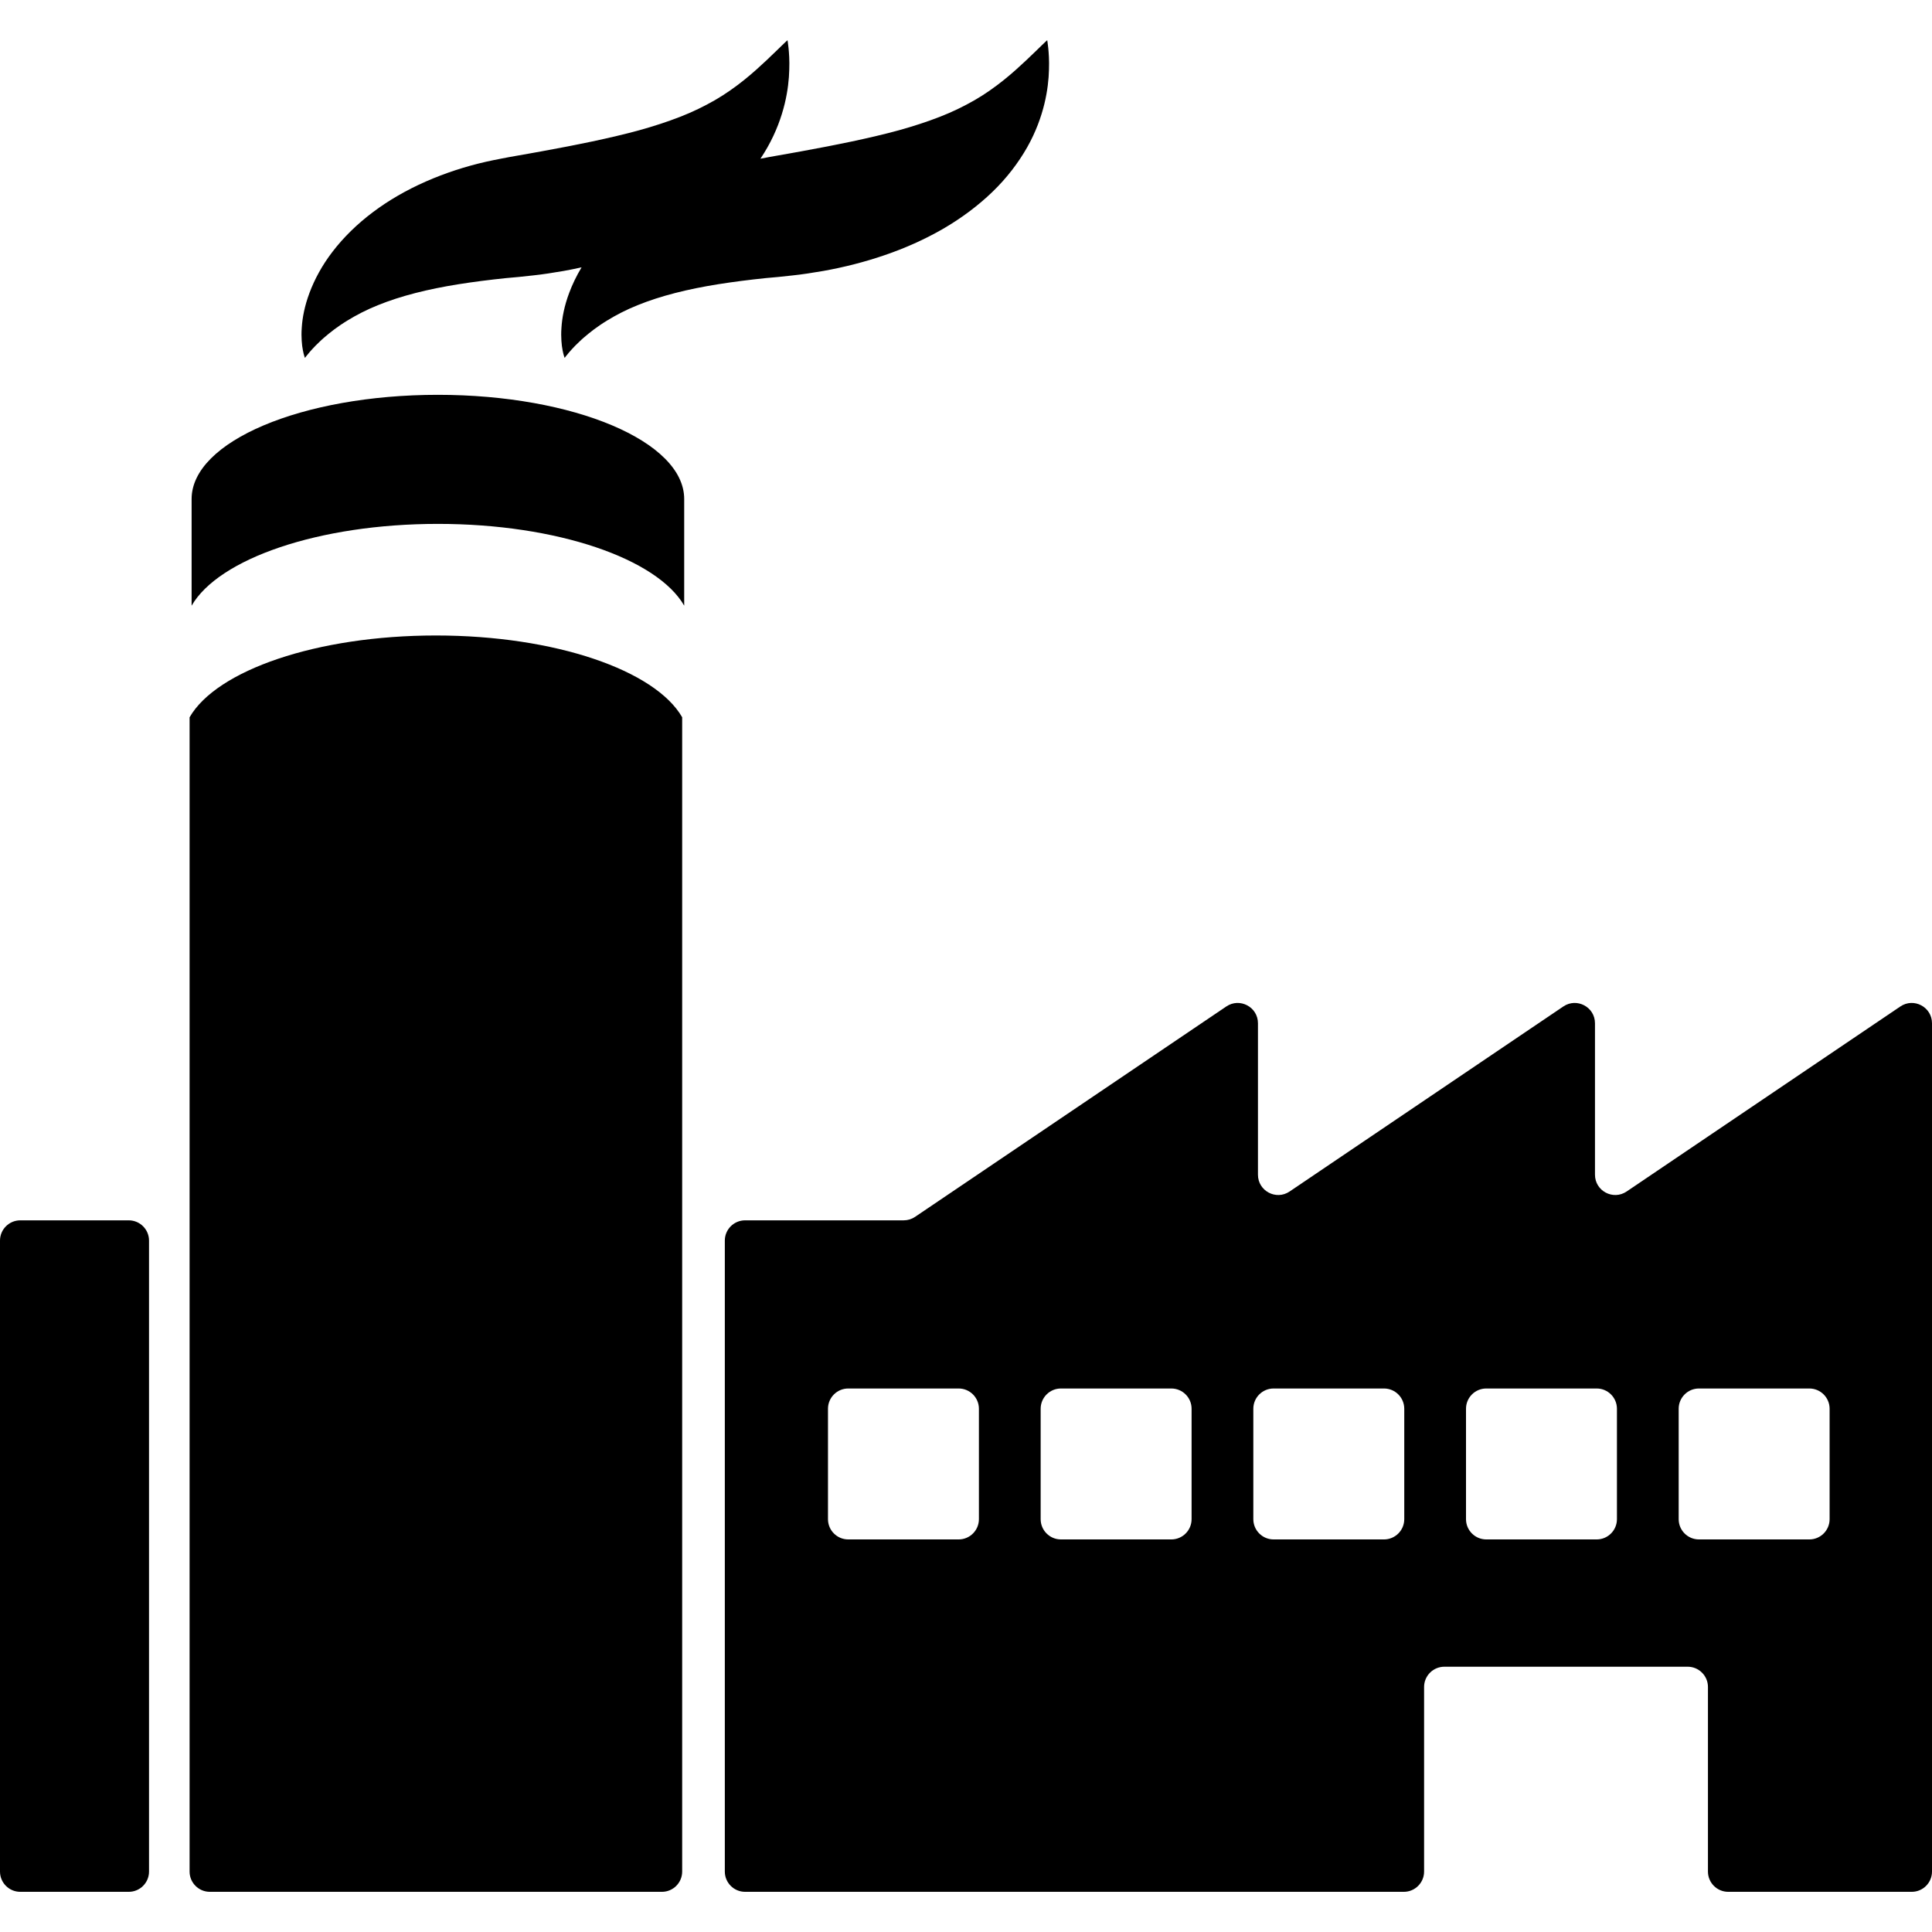
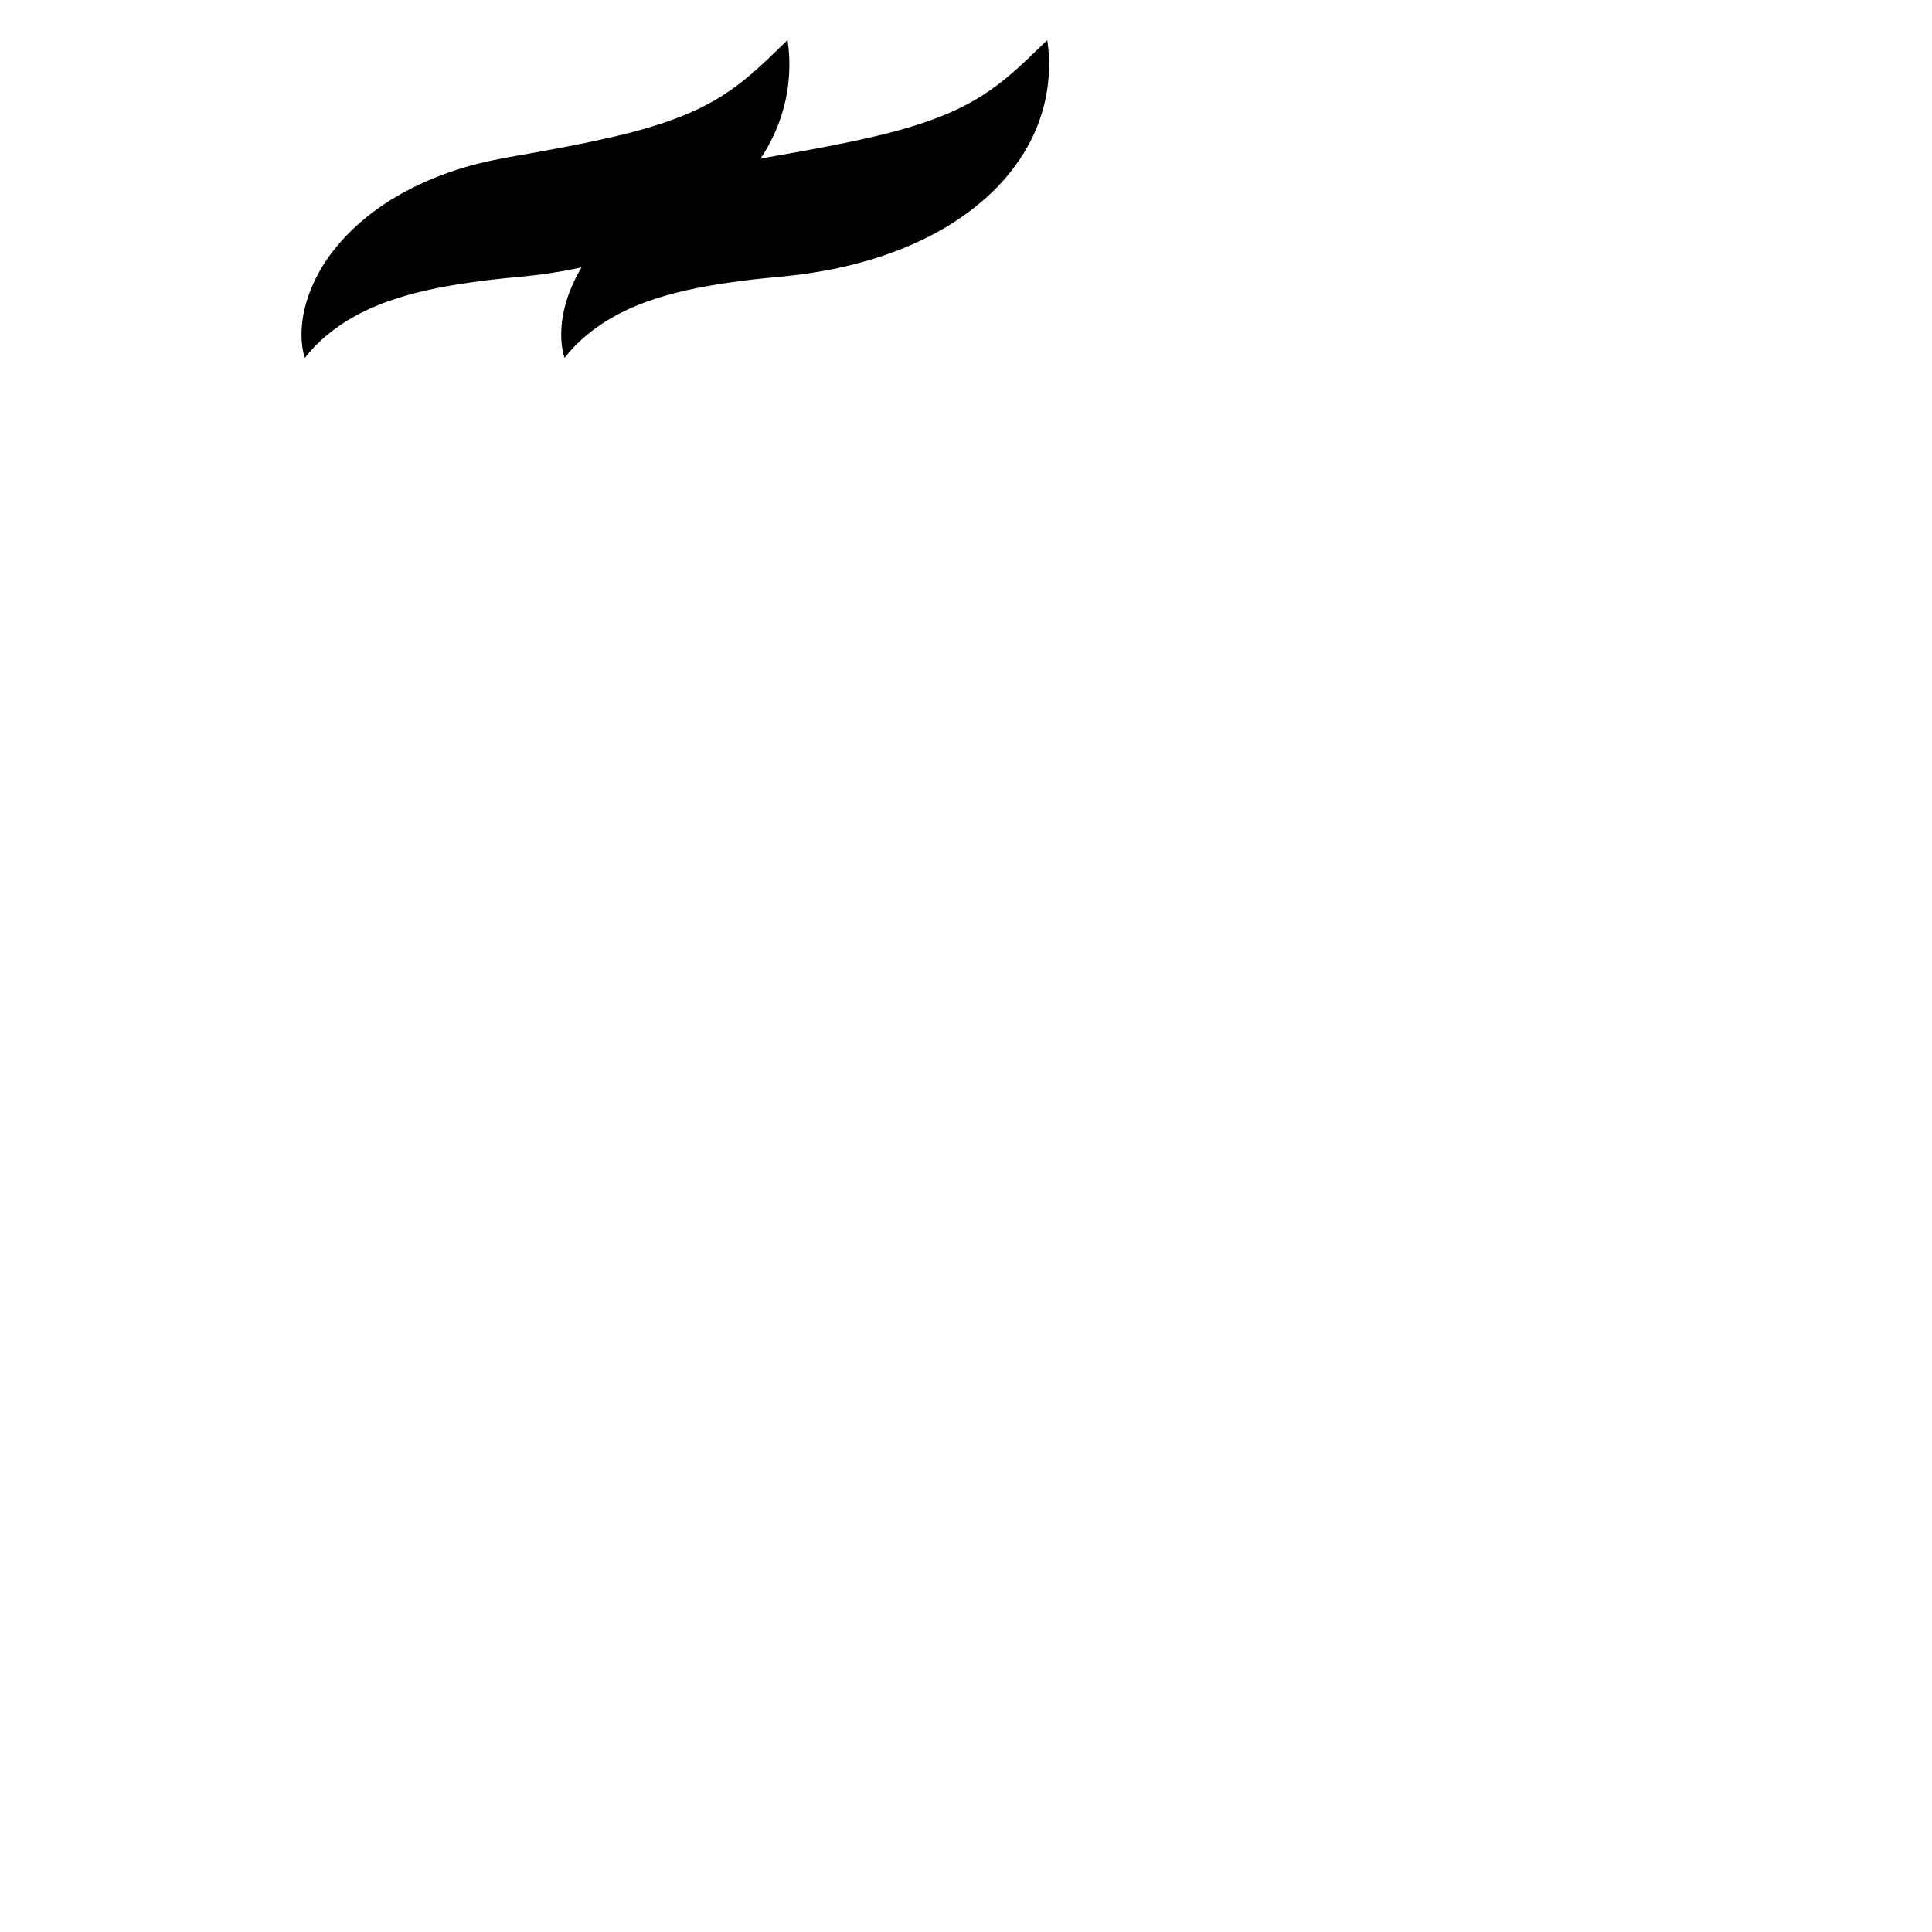
<svg xmlns="http://www.w3.org/2000/svg" version="1.1" id="Capa_1" x="0px" y="0px" width="952.859px" height="952.859px" viewBox="0 0 952.859 952.859" style="enable-background:new 0 0 952.859 952.859;" xml:space="preserve">
  <g>
    <g>
-       <path d="M94.503,246.101v52.632c13.297-23.158,62.636-40.354,121.479-40.354c58.82,0,108.143,17.183,121.463,40.328v-52.605    c0-28.375-54.385-51.377-121.471-51.377C148.888,194.725,94.503,217.726,94.503,246.101z" />
-       <path d="M93.503,923.045c0,5.521,4.477,10,10,10h222.942c5.523,0,10-4.479,10-10V353.747    c-13.32-23.144-62.643-40.328-121.463-40.328c-58.843,0-108.182,17.197-121.479,40.354V923.045L93.503,923.045z" />
-       <path d="M0,611.869v311.174c0,5.522,4.477,10,10,10h53.496c5.523,0,10-4.478,10-10V611.869c0-5.522-4.477-10-10-10H10    C4.477,601.869,0,606.347,0,611.869z" />
      <path d="M276.913,161.648c-0.189,2.407-0.153,4.574-0.027,6.431c0.07,0.934,0.135,1.783,0.238,2.563    c0.124,0.789,0.218,1.482,0.347,2.114c0.477,2.505,1.011,3.761,1.011,3.761s0.792-1.109,2.35-2.918    c0.777-0.903,1.781-1.971,2.922-3.166c0.604-0.591,1.214-1.217,1.917-1.854c0.667-0.649,1.376-1.32,2.166-1.995    c1.544-1.359,3.319-2.755,5.189-4.19c0.986-0.693,1.953-1.417,2.997-2.122c1.068-0.689,2.099-1.417,3.245-2.096    c4.498-2.761,9.556-5.403,15.22-7.671c11.295-4.581,24.668-7.929,39.677-10.317c7.503-1.19,15.375-2.19,23.54-3.037    c2.056-0.185,4.118-0.37,6.188-0.557c2.343-0.252,4.692-0.505,7.048-0.758c4.438-0.457,10.063-1.322,15.147-2.209    c10.121-1.809,20.287-4.374,30.198-7.781c9.92-3.374,19.59-7.675,28.629-12.87c9.031-5.229,17.397-11.433,24.526-18.326    c7.152-6.862,12.928-14.544,17.172-22.026c4.252-7.517,6.883-14.893,8.471-21.39c1.576-6.523,2.148-12.206,2.262-16.865    c0.172-4.637-0.115-8.272-0.359-10.748c-0.266-2.478-0.504-3.807-0.504-3.807s-1.027,0.907-2.775,2.62    c-0.885,0.851-1.988,1.883-3.197,3.107c-0.625,0.595-1.299,1.234-2.016,1.917c-0.68,0.691-1.432,1.402-2.223,2.141    c-3.17,2.957-6.896,6.414-11.191,9.849c-4.297,3.438-9.084,6.87-14.361,9.924c-5.311,3.043-10.98,5.832-17.235,8.253    c-6.24,2.434-12.96,4.62-20.172,6.625c-7.231,1.987-14.95,3.756-22.985,5.486c-8.052,1.679-16.403,3.33-24.953,4.859    c-4.259,0.734-7.979,1.489-12.902,2.3l-3.486,0.62l-3.455,0.666c-0.162,0.032-0.322,0.063-0.484,0.095    c1.256-1.886,2.417-3.775,3.481-5.652c4.252-7.517,6.883-14.893,8.47-21.39c1.577-6.523,2.149-12.206,2.262-16.865    c0.173-4.637-0.114-8.272-0.359-10.748c-0.266-2.478-0.503-3.807-0.503-3.807s-1.028,0.907-2.775,2.62    c-0.886,0.851-1.989,1.883-3.199,3.107c-0.625,0.595-1.298,1.234-2.015,1.917c-0.68,0.691-1.431,1.402-2.223,2.141    c-3.169,2.957-6.896,6.414-11.191,9.849c-4.297,3.438-9.084,6.87-14.363,9.924c-5.31,3.043-10.979,5.832-17.233,8.253    c-6.24,2.434-12.96,4.62-20.172,6.625c-7.231,1.987-14.95,3.756-22.985,5.486c-8.052,1.679-16.403,3.33-24.953,4.859    c-4.259,0.734-7.98,1.489-12.903,2.3l-3.486,0.62l-3.455,0.666c-2.582,0.515-5.149,0.978-7.703,1.582    c-10.236,2.32-20.273,5.6-29.726,9.759c-9.451,4.158-18.318,9.257-26.118,15.128c-7.805,5.857-14.515,12.487-19.775,19.33    c-5.288,6.823-9.035,13.924-11.464,20.401c-2.442,6.493-3.55,12.413-3.833,17.268c-0.189,2.407-0.153,4.574-0.027,6.431    c0.07,0.934,0.135,1.783,0.238,2.563c0.124,0.789,0.218,1.482,0.347,2.114c0.476,2.505,1.011,3.761,1.011,3.761    s0.792-1.109,2.35-2.918c0.777-0.903,1.78-1.971,2.923-3.166c0.603-0.591,1.213-1.217,1.917-1.854    c0.667-0.649,1.376-1.32,2.166-1.995c1.544-1.359,3.319-2.755,5.189-4.19c0.986-0.693,1.953-1.417,2.996-2.122    c1.068-0.689,2.099-1.417,3.245-2.096c4.498-2.761,9.556-5.403,15.22-7.671c11.295-4.581,24.668-7.929,39.677-10.317    c7.503-1.19,15.375-2.19,23.54-3.037c2.055-0.185,4.118-0.37,6.187-0.557c2.343-0.252,4.693-0.505,7.048-0.758    c4.439-0.457,10.064-1.322,15.148-2.209c2.94-0.526,5.883-1.123,8.825-1.778c-2.566,4.274-4.579,8.523-6.082,12.532    C278.304,150.874,277.195,156.793,276.913,161.648z" />
-       <path d="M852.359,933.045h90.5c5.523,0,10-4.479,10-10V655.661v-53.792v-97.204c0-8.016-8.959-12.773-15.6-8.284l-135.018,91.269    c-6.641,4.489-15.6-0.269-15.6-8.285v-74.698c0-8.017-8.959-12.774-15.6-8.285l-135.018,91.269    c-6.641,4.489-15.6-0.269-15.6-8.285v-74.698c0-8.017-8.959-12.774-15.6-8.285L451.308,600.154    c-1.654,1.118-3.604,1.715-5.601,1.715h-78.225c-5.523,0-10,4.478-10,10v311.174c0,5.522,4.477,10,10,10h324.876    c5.523,0,10-4.478,10-10v-91.02c0-5.521,4.477-10,10-10h120c5.523,0,10,4.479,10,10v91.021    C842.359,928.566,846.836,933.045,852.359,933.045z M482.797,749.242c0,5.523-4.477,10-10,10H418.36c-5.523,0-10-4.477-10-10    v-54.438c0-5.523,4.477-10,10-10h54.438c5.523,0,10,4.477,10,10V749.242z M587.689,749.242c0,5.523-4.479,10-10,10H523.25    c-5.523,0-10-4.477-10-10v-54.438c0-5.523,4.477-10,10-10h54.438c5.523,0,10,4.477,10,10v54.438H587.689z M692.578,749.242    c0,5.523-4.477,10-10,10h-54.438c-5.523,0-10-4.477-10-10v-54.438c0-5.523,4.477-10,10-10h54.438c5.523,0,10,4.477,10,10V749.242z     M797.471,749.242c0,5.523-4.479,10-10,10h-54.439c-5.521,0-10-4.477-10-10v-54.438c0-5.523,4.479-10,10-10h54.439    c5.521,0,10,4.477,10,10V749.242z M837.922,759.242c-5.523,0-10-4.477-10-10v-54.438c0-5.523,4.477-10,10-10h54.438    c5.523,0,10,4.477,10,10v54.438c0,5.523-4.477,10-10,10H837.922z" />
    </g>
  </g>
  <g>
</g>
  <g>
</g>
  <g>
</g>
  <g>
</g>
  <g>
</g>
  <g>
</g>
  <g>
</g>
  <g>
</g>
  <g>
</g>
  <g>
</g>
  <g>
</g>
  <g>
</g>
  <g>
</g>
  <g>
</g>
  <g>
</g>
</svg>